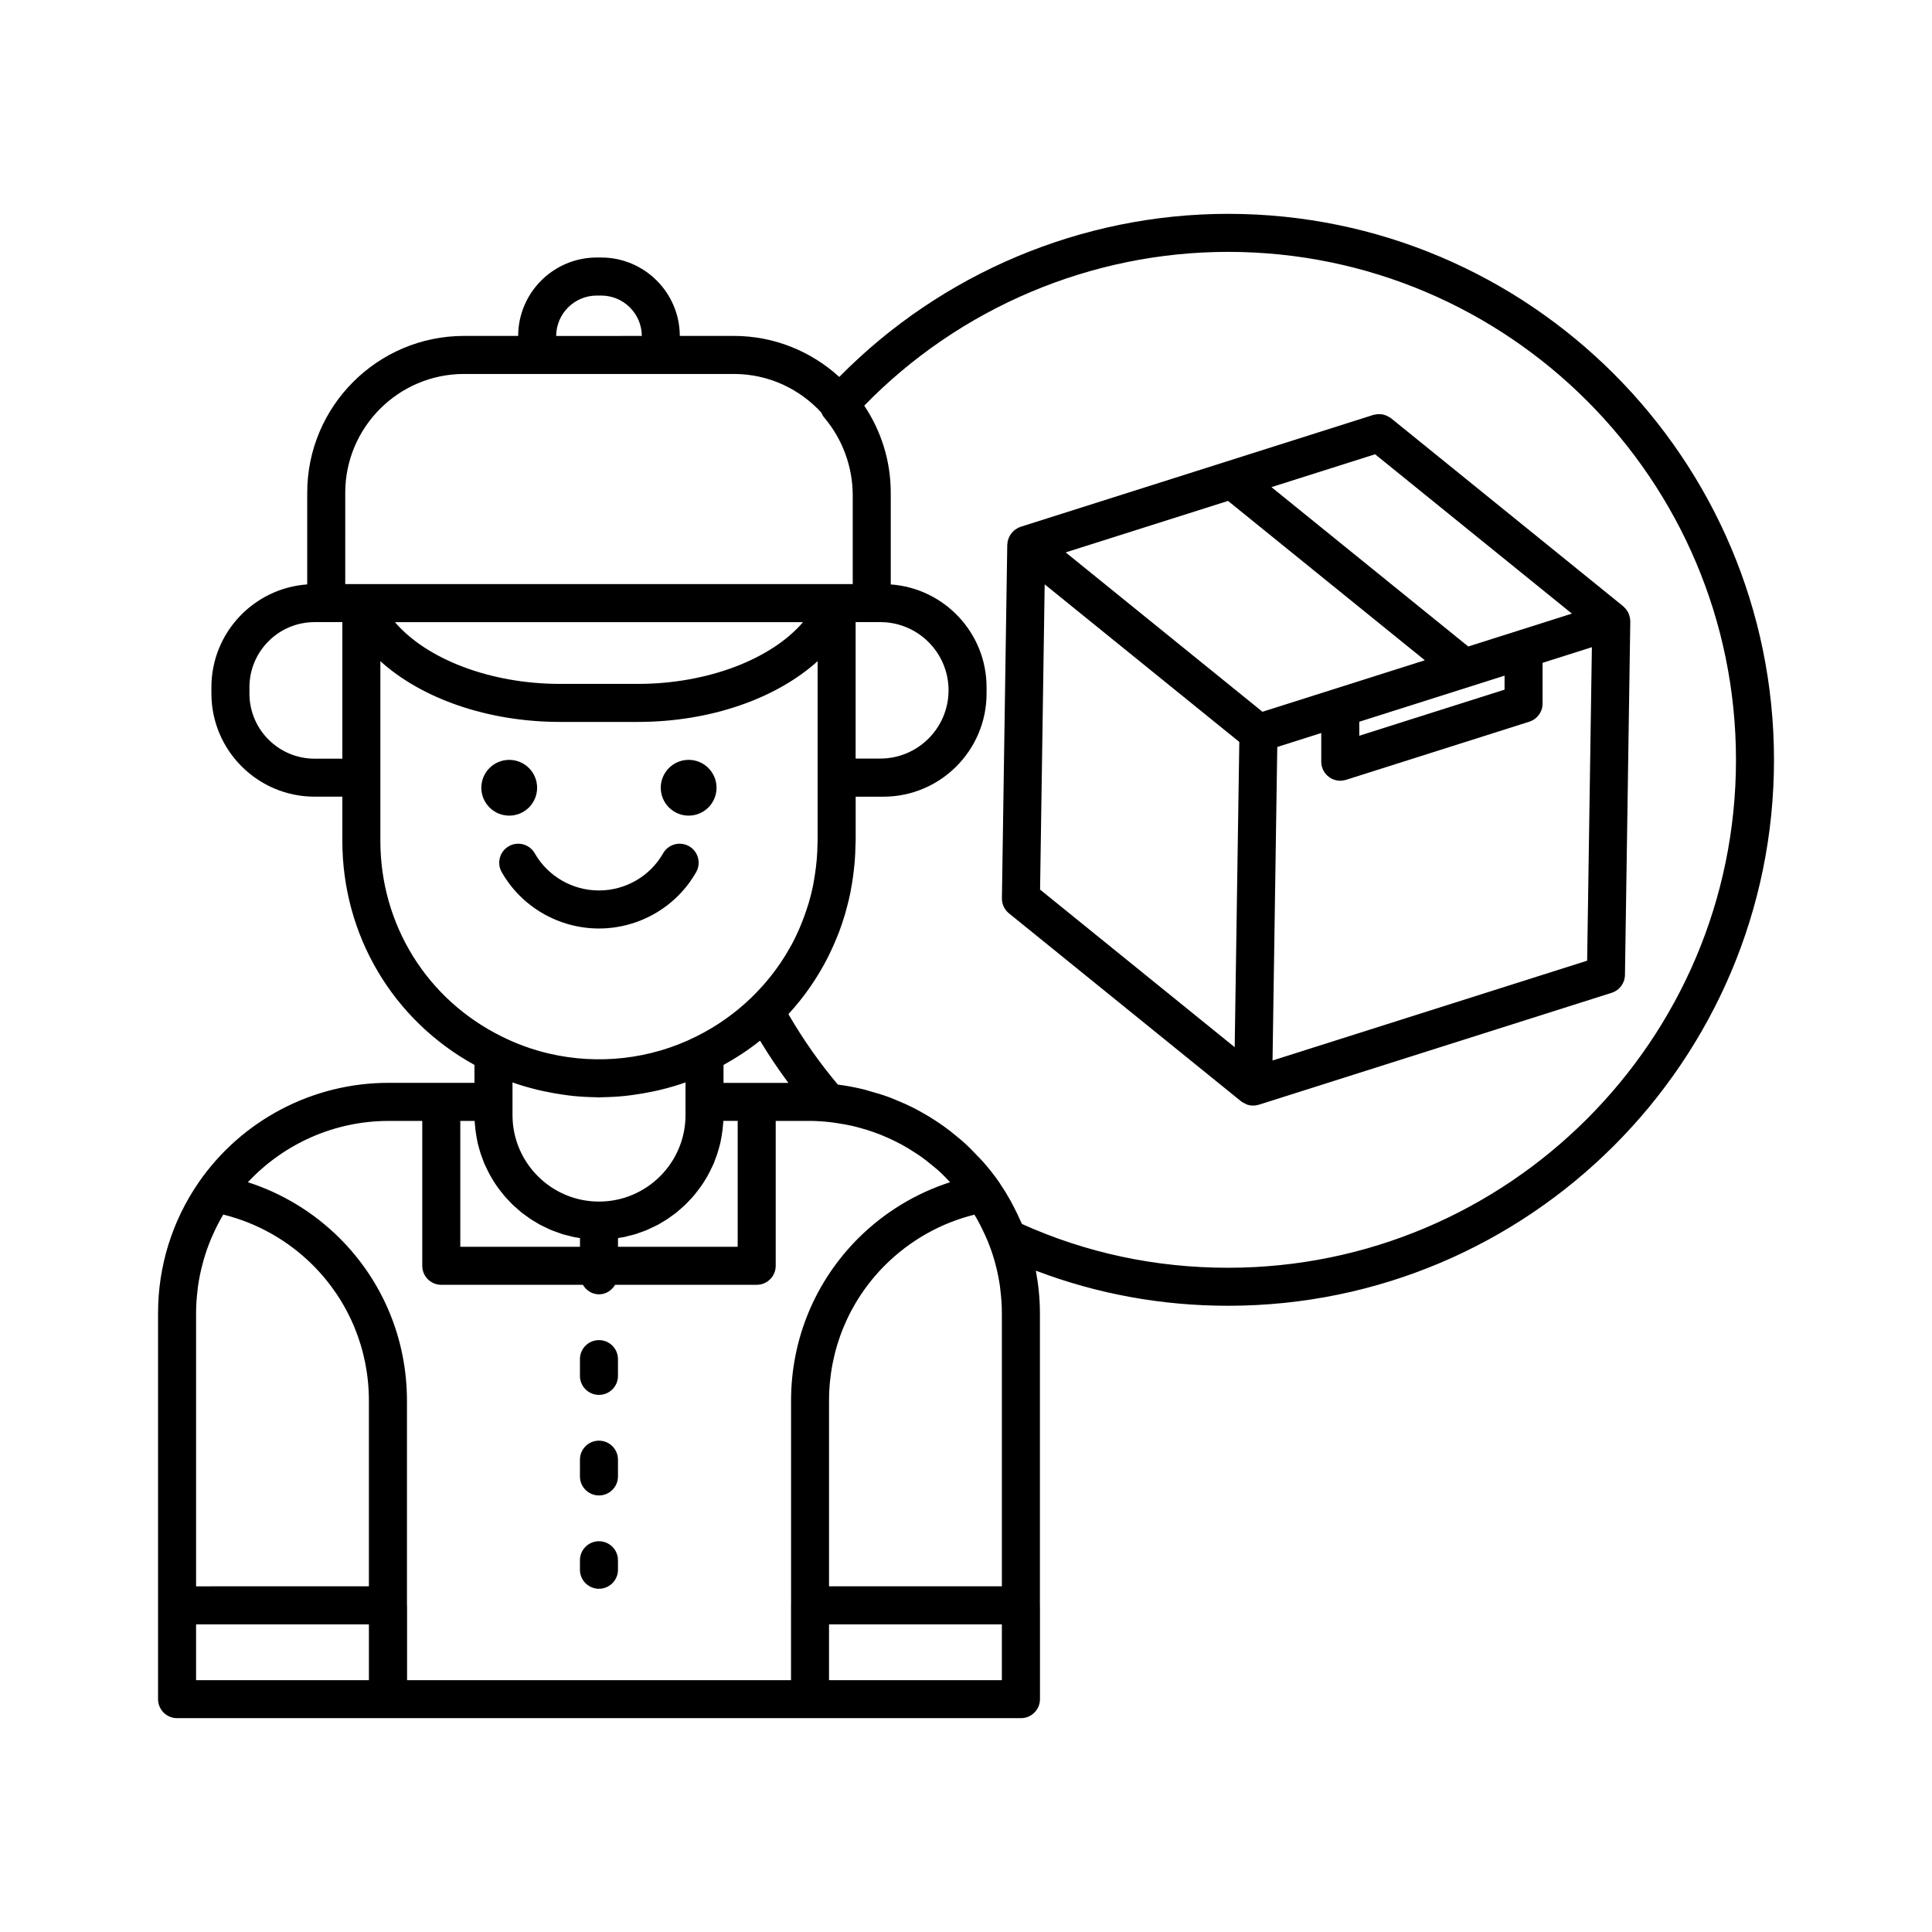
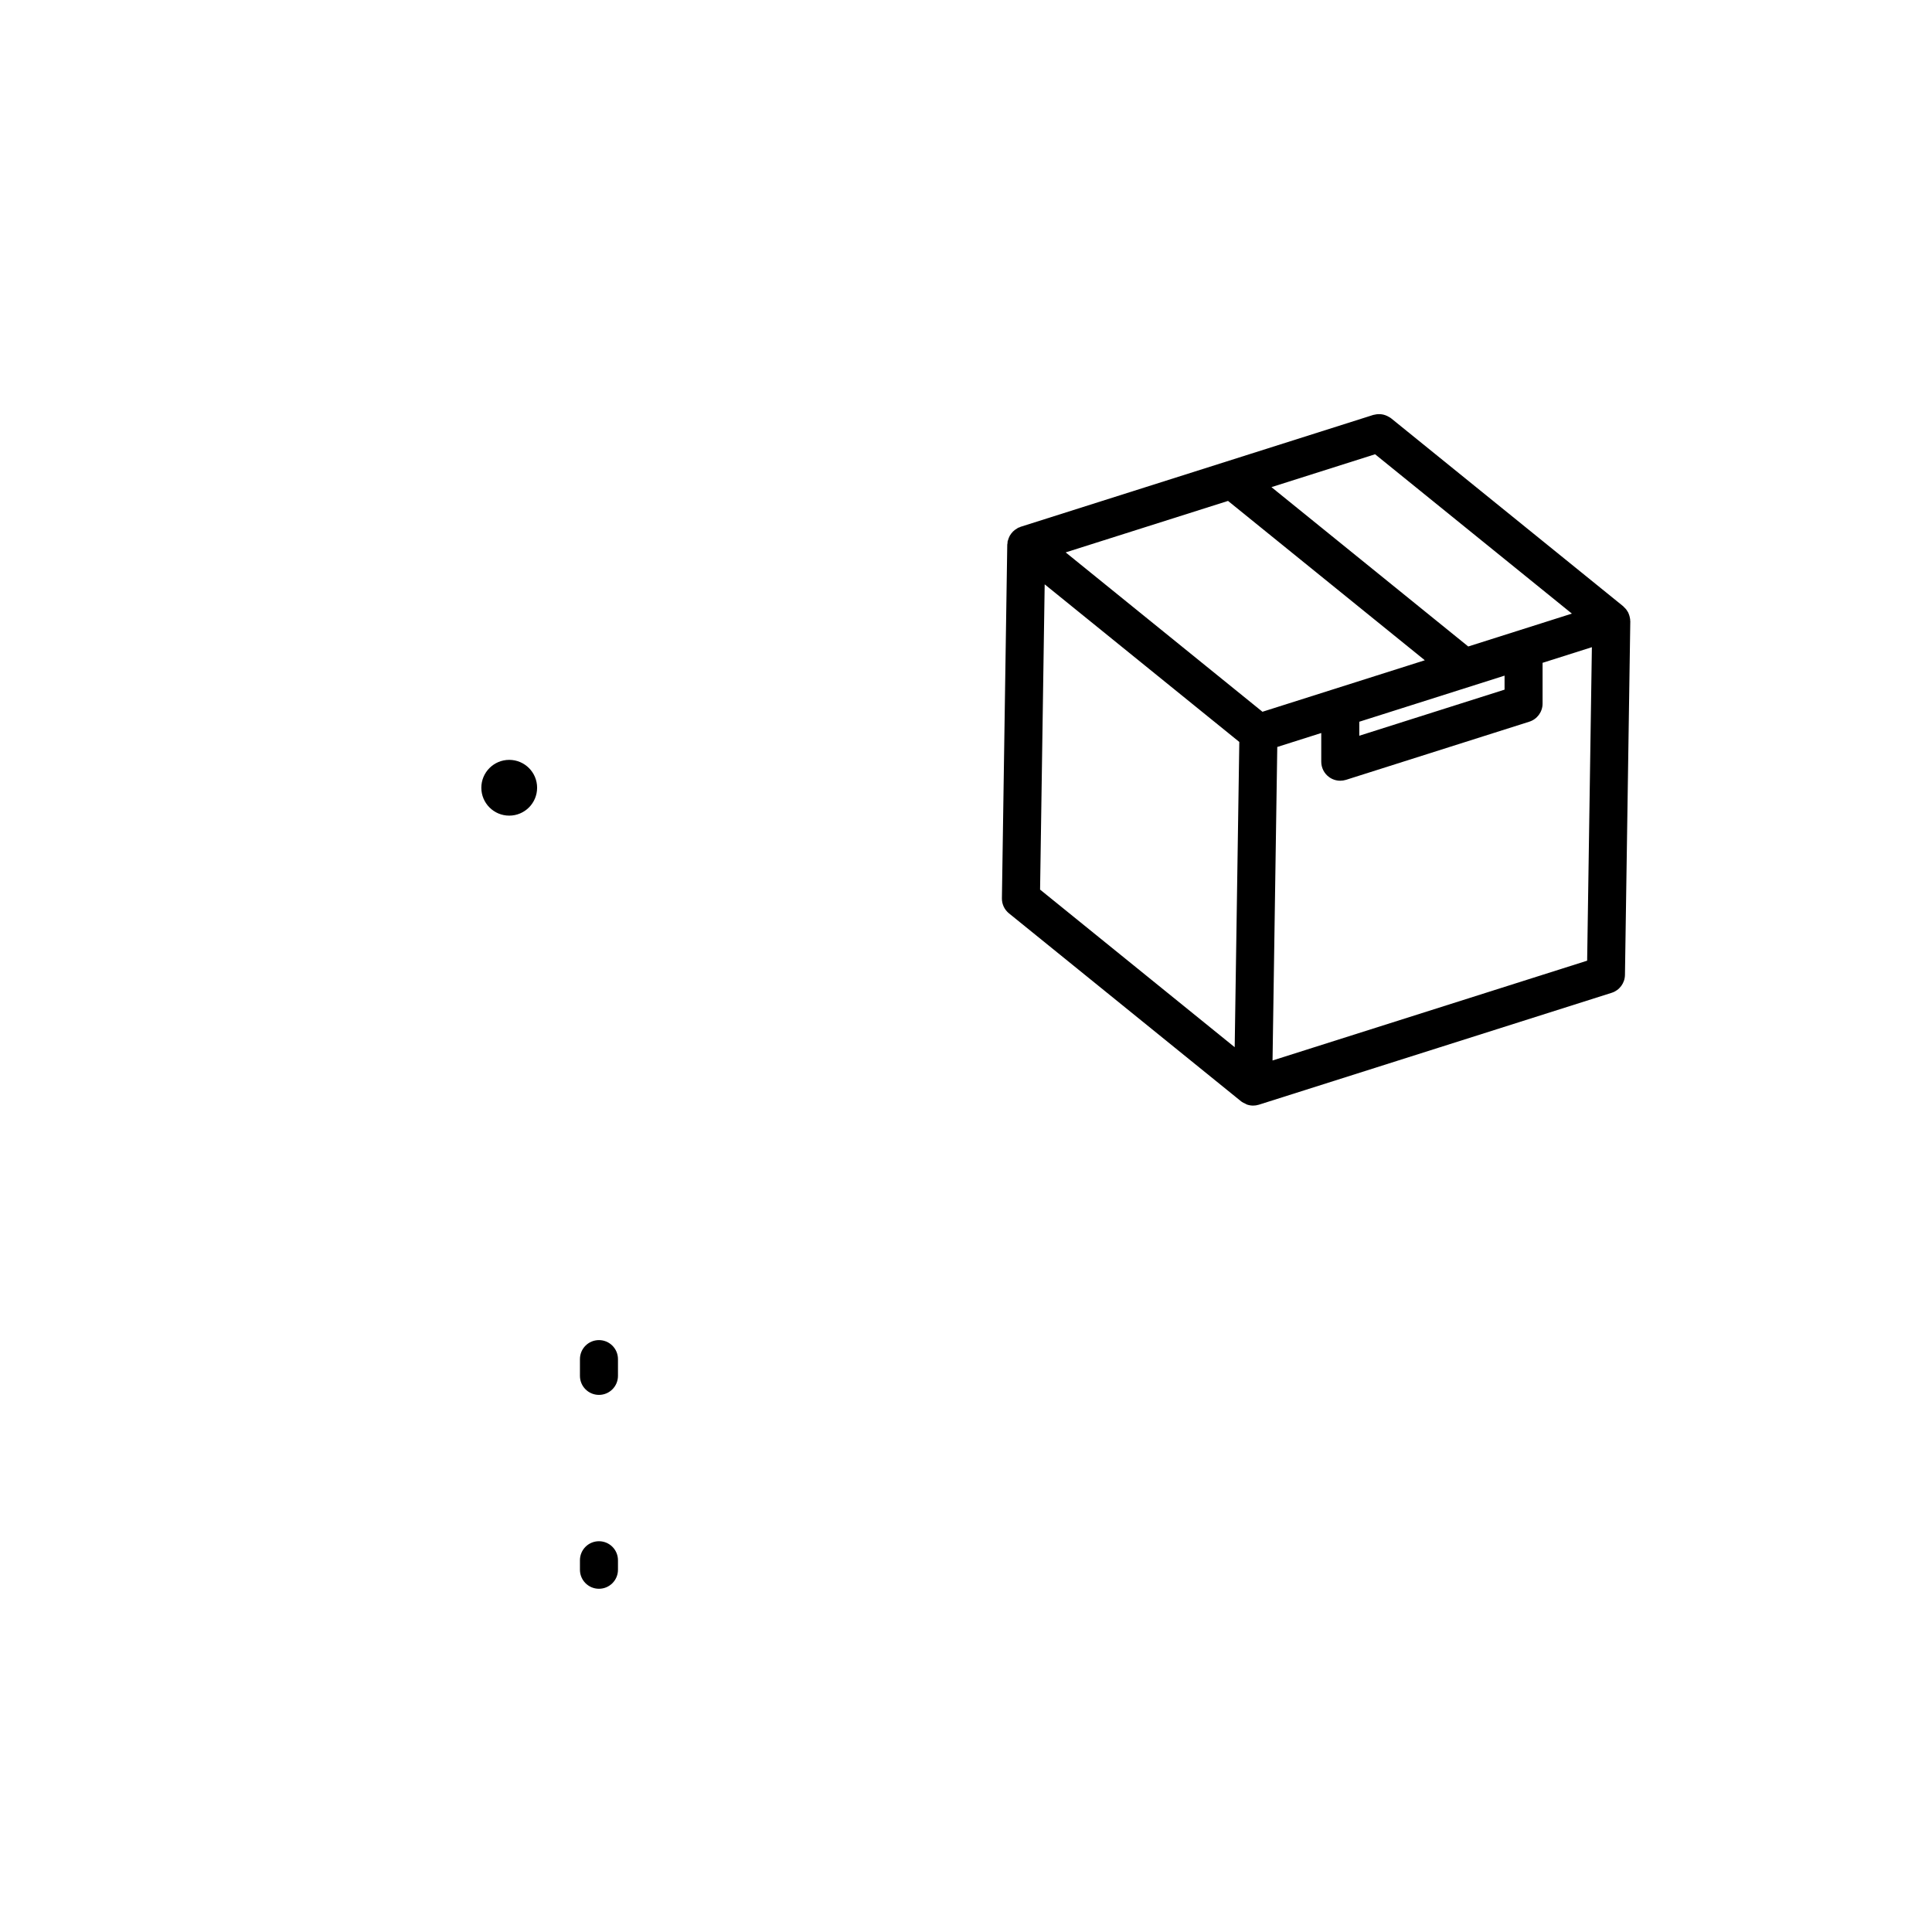
<svg xmlns="http://www.w3.org/2000/svg" fill="#000000" width="800px" height="800px" version="1.1" viewBox="144 144 512 512">
  <g>
    <path d="m576.01 308.38c-0.004-0.09 0.008-0.184 0-0.273-0.008-0.07-0.035-0.133-0.043-0.199 0-0.012-0.004-0.02-0.008-0.031-0.039-0.258-0.09-0.508-0.168-0.754-0.051-0.16-0.102-0.316-0.168-0.473-0.051-0.125-0.094-0.25-0.156-0.371-0.035-0.066-0.082-0.121-0.117-0.184-0.027-0.047-0.059-0.09-0.09-0.137-0.086-0.141-0.168-0.281-0.27-0.414-0.168-0.219-0.359-0.41-0.562-0.602-0.09-0.086-0.156-0.191-0.254-0.273l-61.531-49.828c-0.195-0.156-0.414-0.262-0.625-0.387-1.129-0.668-2.461-0.879-3.738-0.559-0.113 0.027-0.23 0.027-0.344 0.062l-0.527 0.168s-0.004 0-0.004 0.004l-92.953 29.484c-0.109 0.035-0.195 0.102-0.301 0.145-0.102 0.039-0.211 0.047-0.312 0.094-0.105 0.051-0.188 0.133-0.293 0.191-0.215 0.117-0.414 0.25-0.605 0.395-0.176 0.133-0.34 0.273-0.496 0.43-0.168 0.164-0.312 0.34-0.457 0.527-0.137 0.18-0.258 0.355-0.371 0.551-0.113 0.199-0.203 0.406-0.289 0.625-0.086 0.215-0.16 0.426-0.215 0.648-0.023 0.09-0.07 0.172-0.09 0.266-0.027 0.148-0.008 0.293-0.023 0.438-0.016 0.141-0.062 0.273-0.066 0.418l-1.418 93.711c-0.023 1.547 0.668 3.019 1.867 3.992l61.531 49.828c0.023 0.02 0.055 0.023 0.078 0.043 0.031 0.023 0.055 0.059 0.086 0.082 0.266 0.199 0.574 0.312 0.871 0.453 0.176 0.086 0.336 0.207 0.52 0.27 0.52 0.176 1.066 0.273 1.617 0.273 0.512 0 1.027-0.078 1.523-0.234l93.504-29.66c2.066-0.656 3.481-2.559 3.516-4.727l1.414-93.707c0-0.098-0.027-0.191-0.031-0.285zm-106.57-31.633 52.152 42.23-43.027 13.648-52.152-42.234zm38.973-12.363 52.152 42.23-27.465 8.711-52.152-42.23zm-87.562 34.473 51.578 41.766-1.223 80.898-51.574-41.766zm143.76 99.734-83.375 26.449 1.254-83.086 11.656-3.699v7.606c0 1.605 0.766 3.117 2.062 4.066 0.875 0.641 1.918 0.973 2.977 0.973 0.512 0 1.027-0.078 1.523-0.234l48.574-15.41c2.094-0.664 3.516-2.606 3.516-4.801v-10.801l13.066-4.144zm-21.887-75.539v3.711l-38.5 12.215v-3.711z" />
    <path d="m286.34 352.76c0 4.082-3.309 7.391-7.391 7.391s-7.391-3.309-7.391-7.391c0-4.078 3.309-7.387 7.391-7.387s7.391 3.309 7.391 7.387" />
-     <path d="m326.5 360.15c4.082 0 7.391-3.309 7.391-7.391s-3.309-7.391-7.391-7.391c-4.082 0-7.391 3.309-7.391 7.391 0.004 4.082 3.309 7.391 7.391 7.391z" />
-     <path d="m302.73 390.06c10.645 0 20.516-5.723 25.762-14.938 1.375-2.414 0.531-5.492-1.887-6.871-2.41-1.375-5.496-0.527-6.871 1.887-3.457 6.07-9.977 9.844-17.008 9.844s-13.551-3.773-17.008-9.844c-1.379-2.414-4.457-3.262-6.871-1.887-2.418 1.379-3.262 4.453-1.887 6.871 5.25 9.215 15.121 14.938 25.77 14.938z" />
    <path d="m302.73 513.66c2.781 0 5.039-2.254 5.039-5.039v-4.441c0-2.781-2.254-5.039-5.039-5.039-2.781 0-5.039 2.254-5.039 5.039v4.441c0 2.781 2.258 5.039 5.039 5.039z" />
-     <path d="m302.73 540.31c2.781 0 5.039-2.254 5.039-5.039v-4.441c0-2.781-2.254-5.039-5.039-5.039-2.781 0-5.039 2.254-5.039 5.039v4.441c0 2.781 2.258 5.039 5.039 5.039z" />
    <path d="m302.73 565.04c2.781 0 5.039-2.254 5.039-5.039v-2.519c0-2.781-2.254-5.039-5.039-5.039-2.781 0-5.039 2.254-5.039 5.039v2.519c0 2.781 2.258 5.039 5.039 5.039z" />
-     <path d="m469.46 200.67c-38.727 0-75.949 15.703-103.04 43.223-7.387-6.727-17.172-10.871-27.926-10.871h-14.34c-0.031-11.461-9.359-20.777-20.828-20.777h-1.184c-11.469 0-20.797 9.316-20.824 20.777h-14.34c-22.918 0-41.562 18.648-41.562 41.562v24.293c-14.164 1.004-25.391 12.82-25.391 27.238v1.672c0 15.074 12.262 27.336 27.336 27.336h7.363v11.684c0 25.02 13.355 47.484 35.012 59.406v4.75h-22.777c-20.078 0-38.887 9.863-50.316 26.395-7.039 10.242-10.758 22.219-10.758 34.633v102.3c0 2.781 2.254 5.039 5.039 5.039h223.64c2.781 0 5.039-2.254 5.039-5.039v-24.867c0-0.027-0.016-0.047-0.016-0.074v-77.363c0-3.809-0.391-7.566-1.078-11.25 16.156 6.148 33.238 9.305 50.957 9.305 79.766 0 144.66-64.895 144.66-144.66 0-79.797-64.895-144.71-144.66-144.71zm-180.73 232.64c1.504 0.316 3.019 0.582 4.543 0.793 0.871 0.121 1.738 0.25 2.617 0.336 1.965 0.195 3.934 0.309 5.91 0.336 0.312 0.004 0.621 0.055 0.934 0.055 0.316 0 0.621-0.051 0.938-0.055 1.973-0.027 3.941-0.141 5.906-0.336 0.883-0.09 1.754-0.215 2.629-0.336 1.516-0.211 3.019-0.473 4.519-0.789 0.797-0.168 1.598-0.32 2.387-0.52 2.215-0.547 4.41-1.176 6.555-1.949v8.66c0 12.641-10.285 22.926-22.926 22.926s-22.926-10.285-22.926-22.926v-8.66c2.144 0.777 4.344 1.402 6.562 1.949 0.773 0.199 1.562 0.352 2.352 0.516zm19.047 38.816c0.141-0.023 0.27-0.078 0.41-0.102 0.367-0.062 0.742-0.102 1.105-0.172 0.43-0.086 0.844-0.215 1.266-0.316 0.621-0.152 1.246-0.293 1.855-0.477 0.227-0.07 0.445-0.156 0.668-0.23 0.238-0.078 0.469-0.172 0.703-0.258 0.543-0.195 1.094-0.375 1.625-0.598 0.434-0.18 0.848-0.395 1.27-0.594 0.531-0.25 1.066-0.488 1.582-0.766 0.074-0.039 0.152-0.074 0.227-0.113 0.023-0.012 0.043-0.027 0.066-0.039 0.32-0.176 0.621-0.383 0.934-0.566 0.492-0.293 0.992-0.574 1.465-0.891 0.402-0.266 0.781-0.559 1.168-0.844 0.316-0.23 0.641-0.445 0.949-0.684 0.035-0.027 0.074-0.051 0.109-0.078 0.102-0.078 0.195-0.168 0.293-0.25 0.375-0.305 0.73-0.633 1.09-0.953 0.418-0.371 0.844-0.738 1.242-1.129 0.344-0.34 0.668-0.699 1-1.051 0.031-0.035 0.066-0.07 0.102-0.105 0.148-0.156 0.301-0.305 0.445-0.469 0.195-0.219 0.391-0.441 0.582-0.668 0.312-0.371 0.605-0.762 0.906-1.145 0.34-0.441 0.68-0.879 1-1.336 0.199-0.285 0.387-0.574 0.574-0.863 0.121-0.188 0.234-0.379 0.355-0.57 0.254-0.406 0.504-0.809 0.738-1.227 0.242-0.426 0.461-0.867 0.68-1.305 0.254-0.5 0.504-1.004 0.73-1.516 0.082-0.184 0.176-0.355 0.254-0.543 0.023-0.059 0.043-0.121 0.066-0.18 0.09-0.211 0.156-0.434 0.238-0.648 0.207-0.527 0.406-1.055 0.586-1.594 0.156-0.473 0.293-0.953 0.43-1.434 0.129-0.465 0.266-0.926 0.375-1.398 0.035-0.145 0.062-0.285 0.094-0.43 0.094-0.434 0.168-0.875 0.246-1.316 0.102-0.57 0.191-1.145 0.266-1.723 0.062-0.504 0.105-1.016 0.145-1.527 0.023-0.324 0.078-0.645 0.094-0.973h3.785v33.363h-31.719zm36.754-41.152h-8.789v-4.754c3.438-1.895 6.68-4.035 9.68-6.43 2.328 3.863 4.84 7.59 7.496 11.184zm50.844-103.92c-0.066 9.922-8.148 17.973-18.082 17.973h-6.543v-36.16h6.809c9.809 0.148 17.75 8.117 17.816 17.949zm-38.57-18.172c-8.371 9.789-25.266 16.359-43.77 16.359h-20.602c-18.5 0-35.395-6.57-43.766-16.359zm-54.66-86.555h1.184c5.914 0 10.727 4.793 10.758 10.699l-22.695 0.004c0.027-5.906 4.844-10.703 10.754-10.703zm-66.652 52.266c0-17.363 14.125-31.488 31.488-31.488h71.516c9.164 0 17.398 3.957 23.156 10.227 0.195 0.453 0.41 0.902 0.746 1.293 4.883 5.75 7.574 13.078 7.586 20.637v23.523h-4.273l-125.95 0.004h-4.269zm-8.133 70.465c-9.52 0-17.258-7.742-17.258-17.258v-1.672c0-9.52 7.742-17.258 17.258-17.258h7.363v36.191zm17.441 21.762v-47.598c10.93 9.883 28.402 16.098 47.637 16.098h20.602c19.234 0 36.703-6.215 47.637-16.098v47.598c0 0.293-0.027 0.582-0.031 0.875-0.02 1.383-0.09 2.754-0.203 4.121-0.055 0.66-0.129 1.32-0.207 1.977-0.133 1.129-0.305 2.246-0.5 3.359-0.102 0.574-0.184 1.152-0.301 1.719-0.32 1.527-0.707 3.035-1.148 4.527-0.168 0.566-0.359 1.125-0.547 1.688-0.375 1.137-0.781 2.262-1.227 3.367-0.184 0.461-0.359 0.93-0.559 1.387-0.672 1.551-1.395 3.078-2.203 4.566-0.082 0.152-0.176 0.301-0.258 0.453-0.828 1.488-1.715 2.949-2.68 4.363-0.074 0.113-0.148 0.227-0.227 0.336-2.148 3.117-4.613 6.047-7.394 8.742-0.008 0.008-0.008 0.016-0.016 0.023-4.266 4.125-9.191 7.656-14.73 10.383-12.035 6.023-25.918 7.527-38.875 4.516-4.324-1.004-8.551-2.516-12.574-4.527-19.859-9.785-32.195-29.66-32.195-51.875zm24.969 74.23c0.016 0.328 0.066 0.645 0.094 0.973 0.039 0.512 0.082 1.023 0.145 1.527 0.07 0.582 0.164 1.152 0.266 1.723 0.078 0.441 0.152 0.883 0.246 1.316 0.031 0.145 0.062 0.289 0.094 0.43 0.109 0.473 0.246 0.934 0.375 1.398 0.137 0.48 0.273 0.961 0.43 1.434 0.18 0.539 0.379 1.066 0.586 1.594 0.082 0.215 0.148 0.438 0.238 0.648 0.023 0.059 0.043 0.121 0.066 0.18 0.078 0.184 0.172 0.359 0.254 0.543 0.227 0.516 0.477 1.016 0.73 1.516 0.223 0.438 0.441 0.879 0.68 1.305 0.234 0.418 0.484 0.82 0.738 1.227 0.117 0.191 0.23 0.379 0.355 0.57 0.188 0.289 0.379 0.582 0.574 0.863 0.316 0.457 0.66 0.895 1 1.336 0.297 0.387 0.59 0.773 0.906 1.145 0.191 0.227 0.383 0.445 0.582 0.668 0.145 0.16 0.297 0.309 0.445 0.469 0.031 0.035 0.066 0.07 0.102 0.105 0.332 0.352 0.656 0.711 1 1.051 0.398 0.391 0.82 0.758 1.242 1.129 0.359 0.32 0.715 0.648 1.09 0.953 0.102 0.082 0.195 0.168 0.293 0.25 0.035 0.027 0.074 0.051 0.109 0.078 0.305 0.242 0.633 0.453 0.949 0.684 0.387 0.285 0.77 0.574 1.168 0.844 0.477 0.316 0.973 0.602 1.465 0.891 0.312 0.188 0.613 0.391 0.934 0.566 0.023 0.012 0.043 0.027 0.066 0.039 0.074 0.039 0.152 0.074 0.227 0.113 0.516 0.277 1.051 0.516 1.582 0.766 0.422 0.199 0.836 0.414 1.27 0.594 0.531 0.223 1.078 0.402 1.625 0.598 0.234 0.086 0.465 0.18 0.703 0.258 0.223 0.074 0.441 0.16 0.668 0.23 0.609 0.188 1.234 0.328 1.855 0.477 0.422 0.102 0.836 0.23 1.266 0.316 0.363 0.074 0.738 0.113 1.105 0.172 0.141 0.023 0.27 0.078 0.41 0.102v2.285h-31.719v-33.363zm-13.867 0v38.402c0 2.781 2.254 5.039 5.039 5.039h37.531c0.879 1.477 2.422 2.519 4.266 2.519s3.387-1.039 4.266-2.519h37.527c2.781 0 5.039-2.254 5.039-5.039v-38.402h8.945c1.863 0 3.703 0.141 5.535 0.34 0.746 0.082 1.477 0.211 2.215 0.324 1.223 0.188 2.441 0.398 3.641 0.672 0.746 0.172 1.48 0.375 2.215 0.578 1.18 0.328 2.348 0.684 3.496 1.094 0.699 0.25 1.391 0.516 2.078 0.793 1.156 0.469 2.289 0.984 3.406 1.535 0.641 0.316 1.277 0.633 1.902 0.973 1.117 0.609 2.203 1.281 3.269 1.973 0.582 0.375 1.168 0.742 1.734 1.141 1.07 0.758 2.094 1.582 3.106 2.422 0.508 0.422 1.031 0.82 1.523 1.262 1.055 0.949 2.047 1.973 3.027 3.012 0.039 0.043 0.082 0.086 0.125 0.129-9.109 2.941-17.414 7.969-24.328 14.844-11.492 11.492-17.824 26.793-17.824 43.094v54.137c0 0.023-0.012 0.039-0.012 0.062v19.828l-101.75-0.004v-19.828c0-0.047-0.027-0.086-0.027-0.133v-54.062c0-16.301-6.328-31.605-17.832-43.105-6.91-6.867-15.215-11.891-24.324-14.832 9.582-10.25 23.023-16.242 37.273-16.242zm151.89 37.926c0.508 1.93 0.922 3.891 1.199 5.875 0.039 0.262 0.059 0.531 0.09 0.793 0.262 2.098 0.426 4.211 0.426 6.348v72.398h-45.805v-49.16c0-13.609 5.281-26.383 14.859-35.957 6.613-6.574 14.742-11.152 23.668-13.375 0.203 0.336 0.414 0.668 0.609 1.008 0.668 1.18 1.27 2.391 1.84 3.613 0.363 0.781 0.734 1.555 1.059 2.356 0.676 1.672 1.289 3.367 1.781 5.098 0.098 0.332 0.188 0.668 0.273 1.004zm-211.41 6.676c0.035-0.266 0.055-0.535 0.09-0.801 0.277-1.984 0.691-3.941 1.199-5.871 0.09-0.336 0.176-0.672 0.273-1.008 0.543-1.898 1.195-3.766 1.957-5.594 0.125-0.301 0.266-0.602 0.395-0.902 0.816-1.855 1.727-3.672 2.766-5.434 0.035-0.055 0.07-0.109 0.105-0.168 8.953 2.215 17.102 6.805 23.723 13.383 9.59 9.59 14.871 22.363 14.871 35.969v49.16l-45.801 0.008v-72.398c0-2.137 0.164-4.25 0.422-6.344zm-0.422 103.61v-14.789h45.805v14.789zm167.74 0v-14.789h45.805v14.789zm105.76-109.29c-19.152 0-37.52-3.902-54.621-11.602-0.133-0.312-0.305-0.605-0.441-0.918-0.559-1.27-1.16-2.519-1.805-3.754-0.285-0.543-0.562-1.082-0.859-1.613-0.844-1.5-1.742-2.977-2.715-4.414-0.066-0.098-0.121-0.207-0.188-0.305-1.352-1.953-2.824-3.793-4.371-5.555-0.469-0.535-0.98-1.016-1.469-1.531-1.125-1.195-2.266-2.363-3.473-3.461-0.594-0.539-1.219-1.035-1.832-1.551-1.188-0.992-2.394-1.949-3.648-2.848-0.656-0.469-1.324-0.914-2-1.359-1.293-0.852-2.613-1.645-3.969-2.394-0.688-0.379-1.367-0.758-2.066-1.109-1.422-0.715-2.879-1.359-4.356-1.961-0.68-0.277-1.348-0.578-2.039-0.832-1.637-0.602-3.309-1.102-5-1.566-0.562-0.152-1.109-0.348-1.676-0.484-2.262-0.547-4.559-0.996-6.894-1.285-4.856-5.766-9.254-12.027-13.105-18.672 4.168-4.527 7.684-9.59 10.461-15.062 0.207-0.406 0.398-0.82 0.598-1.23 0.609-1.266 1.18-2.551 1.711-3.859 0.234-0.57 0.473-1.137 0.688-1.715 0.543-1.453 1.039-2.926 1.484-4.418 0.211-0.703 0.395-1.41 0.582-2.117 0.344-1.301 0.66-2.609 0.926-3.938 0.156-0.781 0.285-1.57 0.414-2.359 0.18-1.102 0.336-2.211 0.461-3.328 0.09-0.785 0.184-1.57 0.246-2.363 0.117-1.457 0.176-2.922 0.203-4.398 0.008-0.383 0.051-0.758 0.051-1.145v-11.695h7.352c15.074 0 27.336-12.262 27.336-27.336v-0.621c0-0.082 0.012-0.16 0.012-0.242 0-0.043-0.012-0.086-0.012-0.129v-0.68c0-14.414-11.223-26.23-25.387-27.238v-23.566c0-0.023-0.004-0.043-0.004-0.066v-0.66c0-8.539-2.594-16.48-7.027-23.09 25.254-25.949 60.141-40.754 96.43-40.754 74.215 0.008 134.59 60.406 134.59 134.64 0 74.211-60.375 134.58-134.59 134.58z" />
  </g>
</svg>